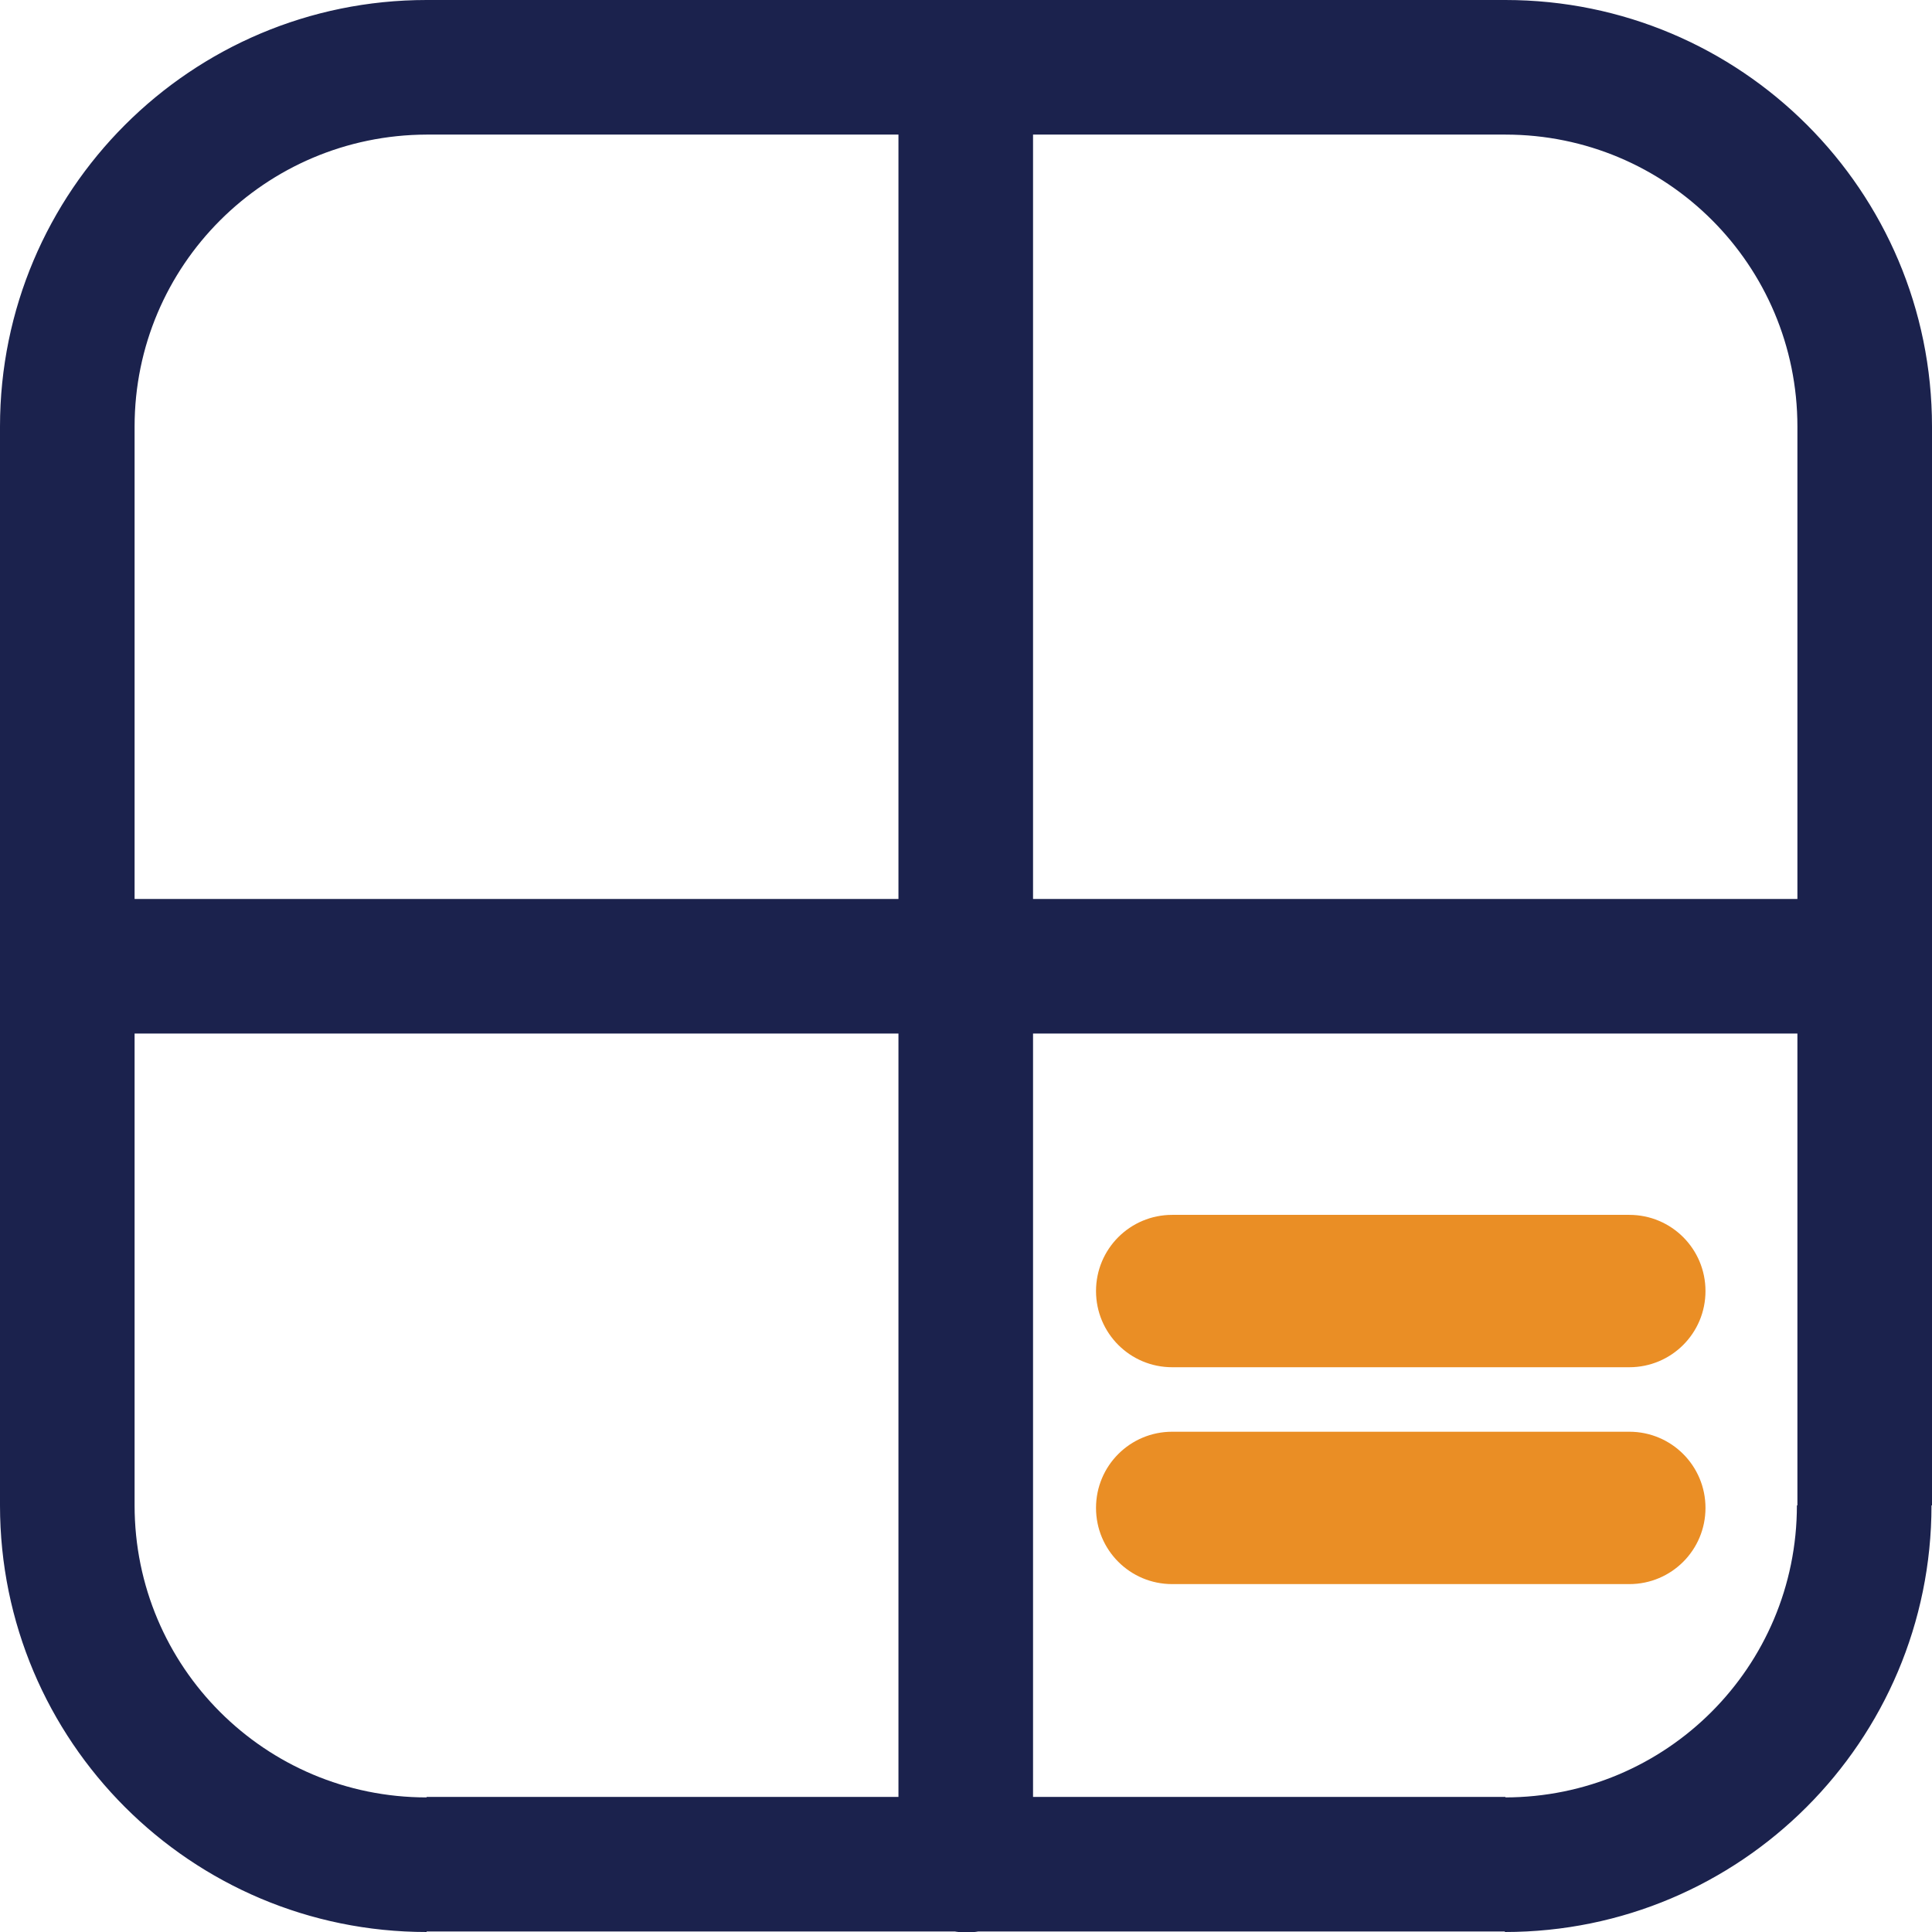
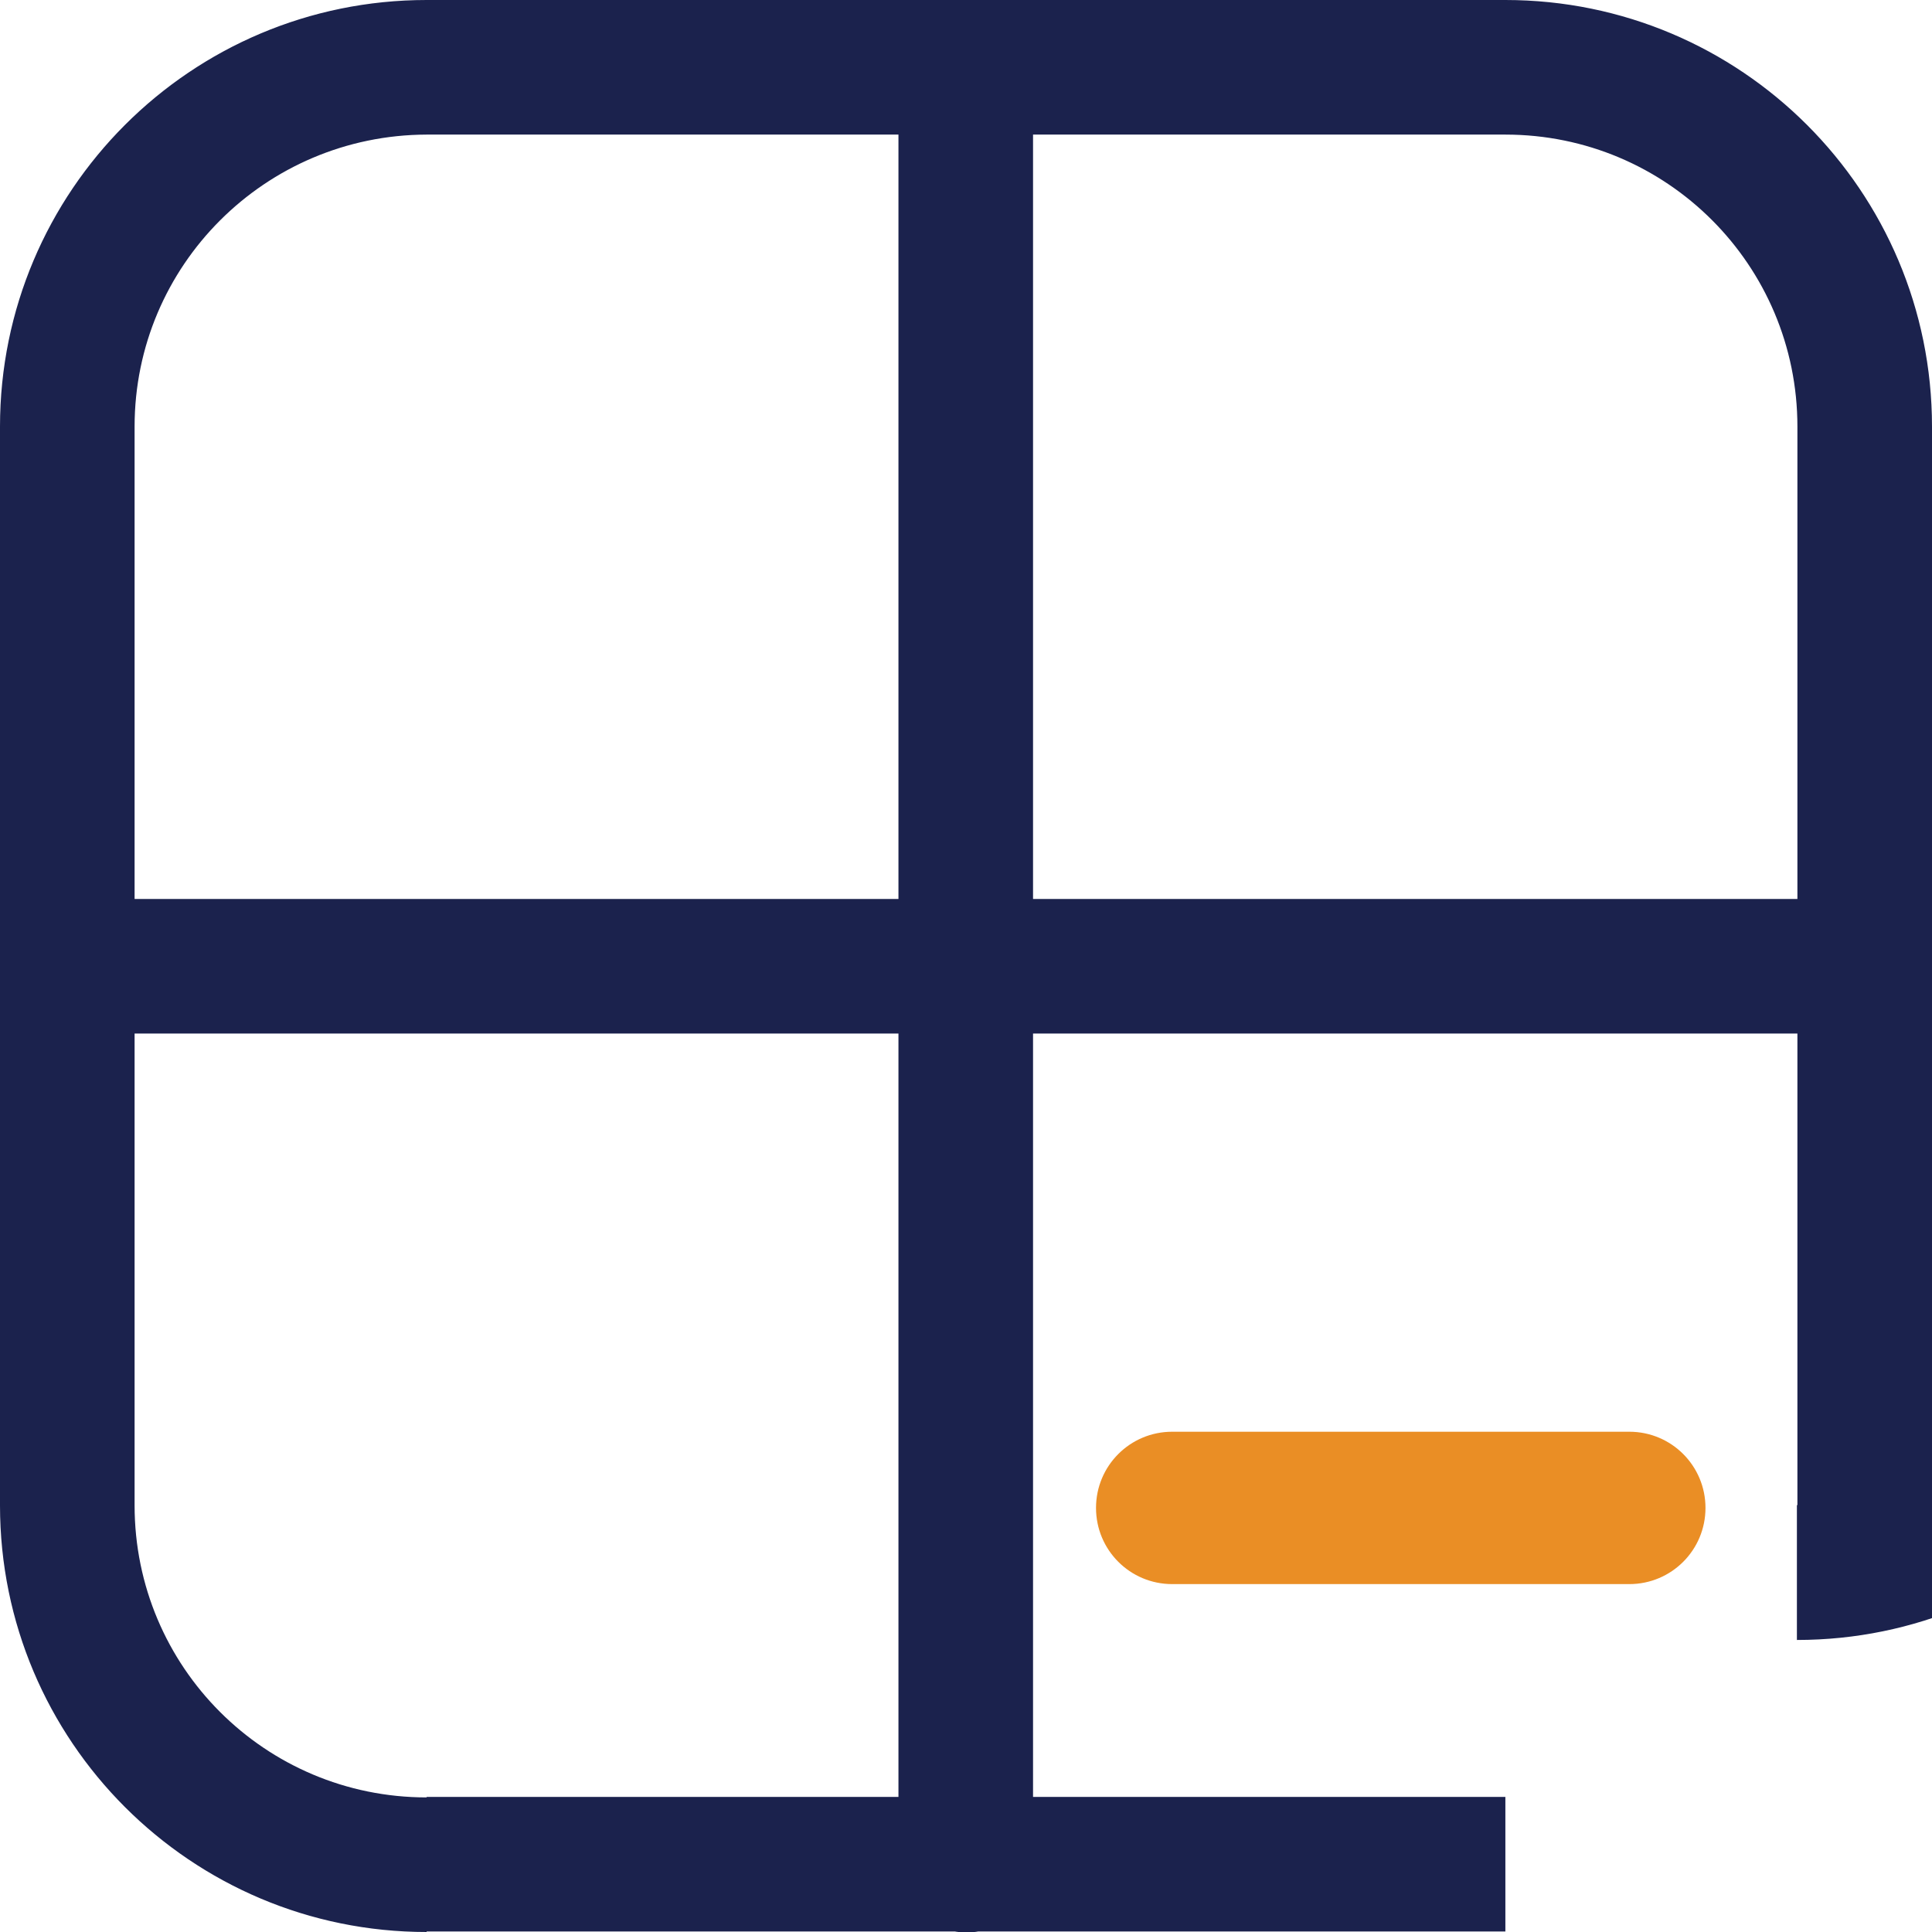
<svg xmlns="http://www.w3.org/2000/svg" id="Layer_1" data-name="Layer 1" viewBox="0 0 38.04 38.04">
  <defs>
    <style> .cls-1 { fill: #1b224d; } .cls-1, .cls-2 { stroke-width: 0px; } .cls-2 { fill: #ea8e25; } </style>
  </defs>
-   <path id="Vector" class="cls-1" d="m20.35,1.33c0-.73-.6-1.33-1.33-1.33-.73,0-1.33.59-1.33,1.33h2.65Zm-2.65,35.39c0,.73.6,1.33,1.33,1.33.73,0,1.33-.59,1.33-1.33h-2.65Zm19.02-16.37c.73,0,1.33-.6,1.33-1.33,0-.73-.59-1.33-1.33-1.33v2.65ZM1.33,17.69c-.73,0-1.33.6-1.33,1.33,0,.73.59,1.33,1.33,1.33v-2.65ZM8.4,2.65h21.24V0H8.4v2.65Zm26.99,5.75v21.24h2.65V8.4h-2.65Zm-5.75,26.98H8.4v2.65h21.24v-2.65ZM2.65,29.64V8.4H0v21.24h2.65Zm5.75,5.75c-3.18,0-5.75-2.57-5.75-5.75H0c0,4.64,3.76,8.4,8.4,8.4h0v-2.65Zm26.98-5.75c0,3.18-2.57,5.75-5.75,5.75v2.65c4.64,0,8.4-3.76,8.4-8.4h0s-2.65,0-2.65,0ZM29.64,2.65c3.18,0,5.75,2.57,5.75,5.75h2.65C38.04,3.76,34.28,0,29.64,0h0s0,2.65,0,2.65ZM8.4,0C3.76,0,0,3.76,0,8.4h2.65c0-3.17,2.57-5.74,5.75-5.75V0Zm9.29,1.33v35.39h2.65V1.33h-2.65Zm19.03,16.37H1.33v2.65h35.39v-2.65Z" />
-   <path id="Rectangle_64" data-name="Rectangle 64" class="cls-2" d="m23.08,23.92h9c.83,0,1.5.67,1.5,1.5h0c0,.83-.67,1.5-1.5,1.5h-9c-.83,0-1.5-.67-1.5-1.5h0c0-.83.67-1.5,1.5-1.5Z" />
+   <path id="Vector" class="cls-1" d="m20.35,1.33c0-.73-.6-1.33-1.33-1.33-.73,0-1.33.59-1.33,1.33h2.65Zm-2.65,35.39c0,.73.6,1.33,1.33,1.33.73,0,1.33-.59,1.33-1.33h-2.65Zm19.02-16.37c.73,0,1.33-.6,1.33-1.33,0-.73-.59-1.33-1.33-1.33v2.65ZM1.33,17.69c-.73,0-1.33.6-1.33,1.33,0,.73.59,1.33,1.33,1.33v-2.65ZM8.4,2.65h21.24V0H8.4v2.65Zm26.99,5.75v21.24h2.65V8.4h-2.65Zm-5.75,26.98H8.4v2.65h21.24v-2.65ZM2.65,29.64V8.4H0v21.24h2.65Zm5.75,5.75c-3.18,0-5.75-2.57-5.75-5.75H0c0,4.64,3.76,8.4,8.4,8.4h0v-2.65Zm26.98-5.75v2.65c4.64,0,8.4-3.76,8.4-8.4h0s-2.65,0-2.65,0ZM29.64,2.65c3.18,0,5.75,2.57,5.75,5.75h2.65C38.04,3.76,34.28,0,29.64,0h0s0,2.65,0,2.65ZM8.4,0C3.76,0,0,3.76,0,8.4h2.65c0-3.17,2.57-5.74,5.75-5.75V0Zm9.29,1.33v35.39h2.65V1.33h-2.65Zm19.03,16.37H1.33v2.65h35.39v-2.65Z" />
  <path id="Rectangle_65" data-name="Rectangle 65" class="cls-2" d="m23.08,28.19h9c.83,0,1.5.67,1.5,1.5h0c0,.83-.67,1.5-1.5,1.5h-9c-.83,0-1.5-.67-1.5-1.5h0c0-.83.67-1.5,1.5-1.5Z" />
</svg>